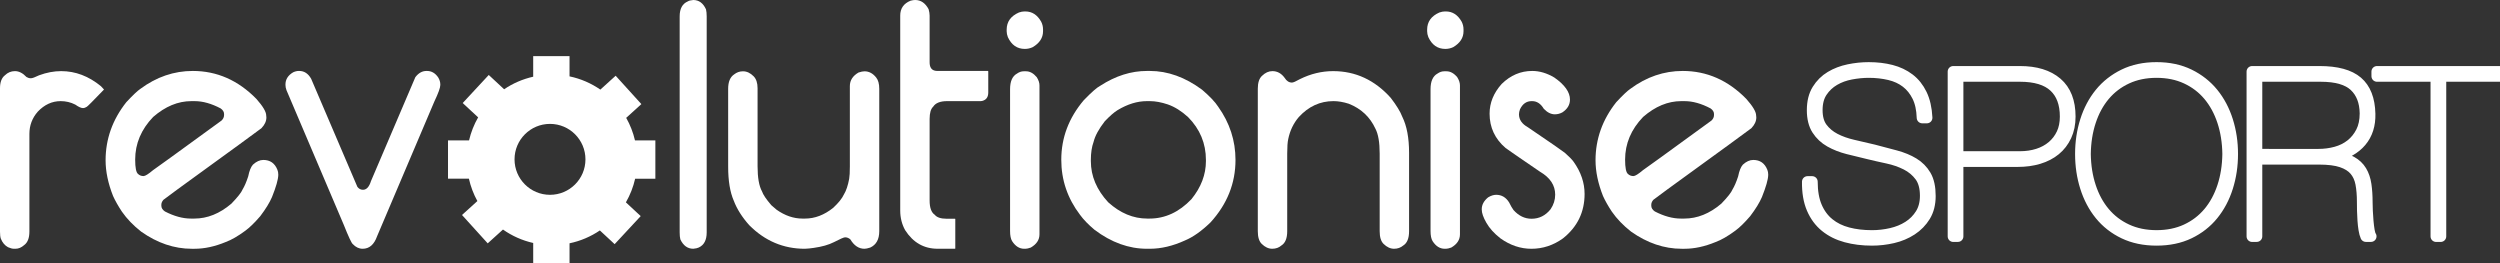
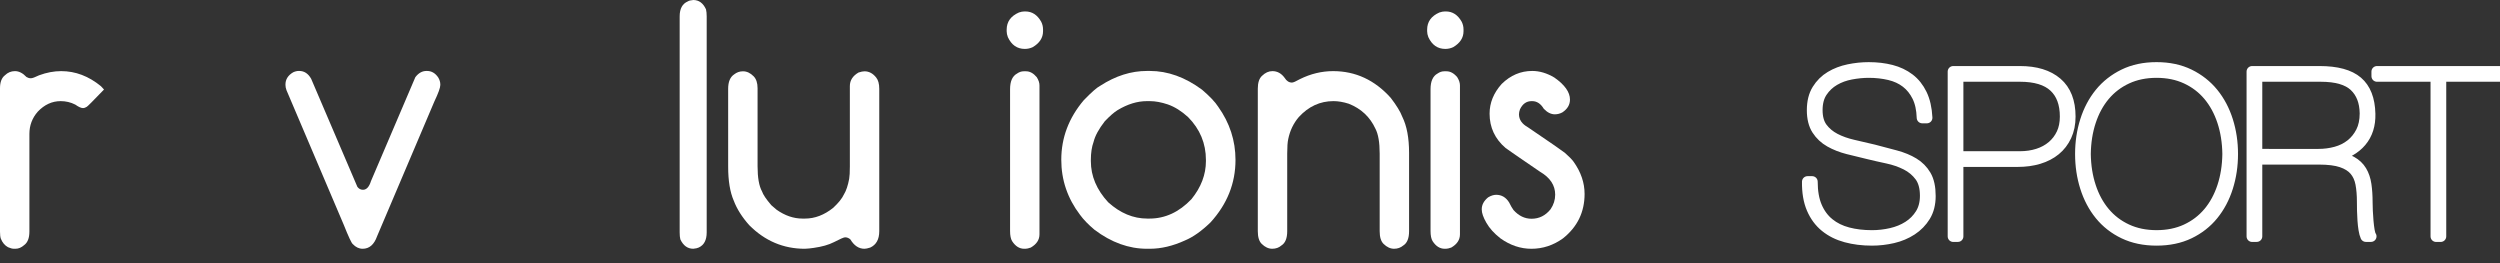
<svg xmlns="http://www.w3.org/2000/svg" version="1.1" id="Layer_1" x="0px" y="0px" width="563.243px" height="59.253px" viewBox="7.733 6.531 563.243 59.253" enable-background="new 7.733 6.531 563.243 59.253" xml:space="preserve">
  <rect x="7.733" y="6.531" width="563.243" height="59.253" fill="#333333" stroke="none" />
  <g>
    <path fill="#FFFFFF" d="M11.103,22.555c0.894,0,1.762,0.443,2.604,1.329c0.307,0.183,0.613,0.273,0.919,0.273h0.115   c0.28,0,0.88-0.221,1.799-0.664c1.685-0.625,3.344-0.938,4.978-0.938c3.217,0,6.204,1.133,8.96,3.4   c0.459,0.469,0.689,0.717,0.689,0.743c-2.502,2.606-3.804,3.908-3.906,3.908c-0.281,0.183-0.562,0.274-0.843,0.274   c-0.409,0-0.983-0.26-1.723-0.782c-1.021-0.521-2.119-0.782-3.293-0.782c-1.94,0-3.664,0.795-5.169,2.384   c-1.251,1.434-1.876,3.101-1.876,5.003v22.004c0,1.459-0.396,2.477-1.187,3.049c-0.613,0.547-1.264,0.82-1.953,0.82h-0.345   c-0.358,0-0.804-0.117-1.34-0.352c-0.715-0.393-1.251-1.029-1.608-1.916c-0.128-0.338-0.191-0.873-0.191-1.604V26.424   c0-1.381,0.37-2.358,1.11-2.931C9.482,22.868,10.235,22.555,11.103,22.555z" />
-     <path fill="#FFFFFF" d="M51.169,22.516c5.438,0,10.21,2.098,14.321,6.292c1.48,1.668,2.221,2.918,2.221,3.752   c0,0.183,0.013,0.325,0.038,0.43c0,0.834-0.37,1.642-1.11,2.423c-0.409,0.339-6.739,4.951-18.993,13.836   c0,0.026-1.034,0.795-3.102,2.306c-0.307,0.365-0.46,0.729-0.46,1.096v0.233c0,0.495,0.268,0.925,0.804,1.289   c2.068,1.069,4.021,1.603,5.859,1.603h0.766c2.936,0,5.718-1.118,8.348-3.359c1.43-1.482,2.272-2.555,2.527-3.204   c0.434-0.704,0.855-1.683,1.264-2.933c0.255-1.275,0.613-2.161,1.072-2.656c0.766-0.704,1.544-1.057,2.336-1.057   c1.532,0,2.591,0.742,3.178,2.229c0.127,0.312,0.191,0.665,0.191,1.057v0.116c-0.026,1.019-0.498,2.673-1.417,4.966   c-0.536,1.25-1.417,2.684-2.642,4.299c-1.277,1.483-2.4,2.578-3.37,3.283c-1.66,1.225-3.127,2.069-4.403,2.539   c-2.451,1.018-4.8,1.523-7.046,1.523h-0.613c-3.957,0-7.761-1.29-11.411-3.869c-1.761-1.381-3.204-2.879-4.327-4.495   c-0.842-1.274-1.506-2.446-1.991-3.519c-1.124-2.84-1.685-5.522-1.685-8.051c0-4.793,1.557-9.158,4.671-13.094   c1.455-1.563,2.514-2.566,3.178-3.009C43,23.858,46.931,22.516,51.169,22.516z M38.188,42.486c0,1.824,0.217,2.906,0.651,3.244   c0.331,0.312,0.74,0.47,1.225,0.47c0.383,0,1.097-0.442,2.145-1.329c0.127-0.053,5.271-3.777,15.432-11.178   c0.383-0.364,0.574-0.781,0.574-1.25v-0.234c0-0.469-0.255-0.885-0.766-1.25c-2.068-1.095-4.021-1.642-5.859-1.642h-0.766   c-2.987,0-5.846,1.186-8.578,3.557C39.541,35.688,38.188,38.893,38.188,42.486z" />
    <path fill="#FFFFFF" d="M75.038,22.516h0.115c1.123,0,2.016,0.586,2.68,1.759c6.688,15.661,10.16,23.776,10.416,24.349   c0.332,0.442,0.753,0.665,1.264,0.665c0.791,0,1.391-0.65,1.8-1.954l9.994-23.411c0.714-0.938,1.544-1.407,2.489-1.407h0.153   c1.021,0,1.863,0.496,2.527,1.485c0.307,0.521,0.459,1.042,0.459,1.563v0.117c0,0.6-0.447,1.837-1.34,3.713   c-0.077,0.209-4.379,10.332-12.905,30.367c-0.664,1.877-1.749,2.814-3.255,2.814c-0.817,0-1.557-0.352-2.221-1.057   c-0.281-0.207-0.958-1.653-2.03-4.338c-0.128-0.261-4.429-10.369-12.904-30.33c-0.153-0.417-0.229-0.807-0.229-1.172v-0.117   c0-1.146,0.574-2.058,1.723-2.736C74.208,22.62,74.629,22.516,75.038,22.516z" />
    <path fill="#FFFFFF" d="M163.924,6.531c1.276,0,2.233,0.704,2.872,2.11c0.102,0.443,0.153,0.964,0.153,1.563v48.698   c0,1.72-0.6,2.854-1.799,3.398c-0.256,0.133-0.665,0.223-1.226,0.273c-1.277,0-2.247-0.703-2.91-2.11   c-0.103-0.417-0.153-0.938-0.153-1.562V10.205c0-1.72,0.613-2.839,1.838-3.361C162.929,6.687,163.337,6.583,163.924,6.531z" />
    <path fill="#FFFFFF" d="M175.118,22.594c0.868,0,1.672,0.378,2.413,1.133c0.587,0.6,0.88,1.499,0.88,2.697v17.549   c0,2.578,0.332,4.469,0.996,5.666c0.255,0.756,0.958,1.799,2.106,3.127c0.766,0.678,1.161,1.018,1.187,1.018   c1.889,1.328,3.829,1.992,5.82,1.992h0.574c2.221,0,4.34-0.808,6.356-2.424c1.2-1.119,2.004-2.123,2.413-3.01   c0.51-0.833,0.906-2.006,1.187-3.518c0.102-0.572,0.153-1.523,0.153-2.854V25.916c0-1.276,0.651-2.292,1.953-3.048   c0.562-0.182,1.008-0.273,1.34-0.273c1.021,0,1.901,0.469,2.642,1.407c0.459,0.573,0.689,1.42,0.689,2.541V58.63   c0,1.824-0.677,3.05-2.03,3.675c-0.562,0.182-0.996,0.272-1.302,0.272c-1.277,0-2.336-0.703-3.178-2.11   c-0.358-0.312-0.753-0.469-1.187-0.469c-0.281,0-1.124,0.365-2.527,1.094c-1.174,0.6-2.694,1.03-4.557,1.29   c-0.689,0.104-1.354,0.17-1.991,0.195c-4.825,0-8.999-1.771-12.521-5.315c-1.608-1.798-2.771-3.635-3.485-5.511   c-0.842-1.928-1.264-4.481-1.264-7.66V26.542c0-1.563,0.446-2.645,1.34-3.244C173.713,22.829,174.377,22.594,175.118,22.594z" />
-     <path fill="#FFFFFF" d="M213.92,6.531c1.276,0,2.285,0.691,3.025,2.071c0.153,0.547,0.229,1.03,0.229,1.446v10.513   c0,0.991,0.332,1.603,0.996,1.837c0.23,0.078,0.472,0.117,0.728,0.117h11.411c0.051,0.026,0.077,0.065,0.077,0.118v4.729   c0,0.912-0.345,1.511-1.034,1.798c-0.23,0.104-0.447,0.156-0.651,0.156h-7.582c-1.558,0-2.604,0.417-3.14,1.25   c-0.536,0.496-0.804,1.42-0.804,2.775V51.71c0,1.616,0.383,2.685,1.149,3.205c0.485,0.601,1.378,0.897,2.681,0.897h1.876   c0.051,0,0.077,0.025,0.077,0.078v6.604c0,0.053-0.026,0.078-0.077,0.078h-3.906c-3.089,0-5.527-1.396-7.314-4.183   c-0.74-1.33-1.11-2.802-1.11-4.418V10.048c0-1.615,0.778-2.736,2.336-3.361C213.269,6.583,213.614,6.531,213.92,6.531z" />
    <path fill="#FFFFFF" d="M238.516,9.11h0.229c1.506,0,2.693,0.769,3.562,2.306c0.28,0.547,0.421,1.134,0.421,1.759v0.391   c0,1.485-0.779,2.684-2.336,3.596c-0.562,0.261-1.148,0.391-1.761,0.391c-1.736,0-3.013-0.885-3.829-2.658   c-0.179-0.469-0.268-0.912-0.268-1.329v-0.352c0-1.771,0.919-3.061,2.757-3.869C237.75,9.188,238.158,9.11,238.516,9.11z    M238.363,22.594h0.536c0.868,0,1.672,0.443,2.413,1.329c0.408,0.651,0.612,1.264,0.612,1.837v33.572   c0,1.227-0.651,2.215-1.953,2.971c-0.511,0.184-0.907,0.273-1.187,0.273h-0.307c-1.072,0-1.979-0.573-2.719-1.721   c-0.306-0.494-0.459-1.265-0.459-2.307V26.62c0-1.771,0.523-2.944,1.57-3.518C237.354,22.764,237.852,22.594,238.363,22.594z" />
    <path fill="#FFFFFF" d="M266.137,22.516h0.651c4.033,0,7.952,1.407,11.756,4.221c1.736,1.485,2.949,2.762,3.638,3.83   c2.604,3.648,3.905,7.647,3.905,12c0,5.265-1.875,9.953-5.628,14.069c-2.017,1.954-3.932,3.31-5.744,4.064   c-2.732,1.251-5.374,1.876-7.927,1.876h-0.651c-4.084,0-8.016-1.42-11.794-4.26c-1.404-1.174-2.502-2.309-3.293-3.4   c-2.809-3.699-4.212-7.83-4.212-12.391c0-4.949,1.685-9.418,5.055-13.404c1.736-1.798,2.987-2.892,3.752-3.283   C259.065,23.624,262.562,22.516,266.137,22.516z M253.5,42.564v0.272c0,3.361,1.302,6.449,3.906,9.265   c2.706,2.448,5.642,3.674,8.807,3.674h0.498c3.523,0,6.676-1.459,9.458-4.377c2.169-2.686,3.255-5.537,3.255-8.562v-0.272   c0-3.727-1.34-6.942-4.021-9.652c-1.48-1.354-3-2.306-4.557-2.853c-1.481-0.495-2.821-0.743-4.021-0.743h-0.728   c-2.145,0-4.34,0.678-6.586,2.032c-0.766,0.469-1.723,1.302-2.872,2.501c-1.353,1.746-2.196,3.295-2.527,4.65   C253.705,39.621,253.5,40.977,253.5,42.564z" />
    <path fill="#FFFFFF" d="M294.408,22.555c1.098,0,2.018,0.508,2.758,1.524c0.435,0.704,0.982,1.055,1.646,1.055   c0.279,0,0.879-0.26,1.799-0.782c2.426-1.198,4.914-1.797,7.469-1.797c5.055,0,9.381,2.006,12.979,6.019   c1.303,1.694,2.17,3.114,2.604,4.26c1.021,2.059,1.53,4.768,1.53,8.129v17.666c0,1.59-0.435,2.657-1.301,3.205   c-0.589,0.495-1.277,0.742-2.067,0.742c-0.843,0-1.636-0.364-2.375-1.096c-0.587-0.571-0.88-1.522-0.88-2.854v-17.51   c0-2.501-0.319-4.364-0.959-5.588c-1.226-2.658-3.229-4.534-6.012-5.628c-1.226-0.391-2.373-0.586-3.445-0.586   c-3.014,0-5.616,1.199-7.812,3.596c-1.199,1.407-1.99,3.062-2.375,4.963c-0.152,0.678-0.229,1.759-0.229,3.244v17.51   c0,1.59-0.434,2.657-1.303,3.205c-0.562,0.495-1.25,0.742-2.066,0.742c-0.844,0-1.635-0.364-2.373-1.097   c-0.589-0.57-0.883-1.521-0.883-2.853V26.502c0-1.354,0.32-2.319,0.957-2.892C292.787,22.907,293.566,22.555,294.408,22.555z" />
    <path fill="#FFFFFF" d="M333.25,9.11h0.229c1.506,0,2.691,0.769,3.562,2.306c0.279,0.547,0.42,1.134,0.42,1.759v0.391   c0,1.485-0.778,2.684-2.336,3.596c-0.562,0.261-1.147,0.391-1.762,0.391c-1.734,0-3.012-0.885-3.828-2.658   c-0.18-0.469-0.27-0.912-0.27-1.329v-0.352c0-1.771,0.92-3.061,2.758-3.869C332.482,9.188,332.891,9.11,333.25,9.11z    M333.096,22.594h0.536c0.867,0,1.673,0.443,2.412,1.329c0.408,0.651,0.613,1.264,0.613,1.837v33.572   c0,1.227-0.652,2.215-1.953,2.971c-0.512,0.184-0.906,0.273-1.188,0.273h-0.306c-1.071,0-1.979-0.573-2.719-1.721   c-0.309-0.494-0.461-1.265-0.461-2.307V26.62c0-1.771,0.523-2.944,1.57-3.518C332.087,22.764,332.585,22.594,333.096,22.594z" />
    <path fill="#FFFFFF" d="M352.943,22.516c1.658,0,3.316,0.496,4.979,1.485c2.349,1.642,3.521,3.296,3.521,4.963   c0,1.173-0.572,2.137-1.723,2.893c-0.537,0.288-1.1,0.43-1.686,0.43c-0.869,0-1.699-0.417-2.49-1.25   c-0.688-1.146-1.558-1.72-2.604-1.72h-0.152c-1.147,0-2.018,0.612-2.604,1.837c-0.154,0.417-0.23,0.795-0.23,1.133   c0,1.199,0.678,2.176,2.029,2.931c4.953,3.361,7.723,5.276,8.311,5.745c0.918,0.809,1.568,1.473,1.953,1.993   c1.658,2.319,2.488,4.743,2.488,7.271c0,4.09-1.621,7.426-4.863,10.006c-2.17,1.562-4.543,2.346-7.121,2.346   c-2.451,0-4.774-0.781-6.971-2.346c-1.43-1.121-2.488-2.293-3.178-3.519c-0.689-1.198-1.035-2.188-1.035-2.971v-0.078   c0-0.99,0.475-1.876,1.418-2.657c0.639-0.391,1.25-0.587,1.838-0.587c1.227,0,2.195,0.574,2.91,1.72   c0.355,0.73,0.688,1.305,0.996,1.721c1.174,1.305,2.525,1.953,4.059,1.953c1.711,0,3.141-0.715,4.289-2.147   c0.688-1.017,1.033-2.108,1.033-3.283c0-2.108-1.137-3.829-3.406-5.157c-4.775-3.258-7.365-5.041-7.773-5.354   c-2.399-2.06-3.6-4.638-3.6-7.739c0-2.423,0.904-4.651,2.719-6.683C348.042,23.493,350.339,22.516,352.943,22.516z" />
-     <path fill="#FFFFFF" d="M386.846,22.516c5.438,0,10.21,2.098,14.319,6.292c1.48,1.668,2.221,2.918,2.221,3.752   c0,0.183,0.016,0.325,0.039,0.43c0,0.834-0.371,1.642-1.109,2.423c-0.408,0.339-6.738,4.951-18.992,13.836   c0,0.026-1.033,0.795-3.103,2.306c-0.308,0.365-0.459,0.729-0.459,1.096v0.233c0,0.495,0.268,0.925,0.803,1.289   c2.067,1.069,4.021,1.603,5.858,1.603h0.767c2.937,0,5.72-1.118,8.349-3.359c1.43-1.482,2.271-2.555,2.527-3.204   c0.434-0.704,0.854-1.683,1.264-2.933c0.256-1.275,0.613-2.161,1.072-2.656c0.766-0.704,1.545-1.057,2.336-1.057   c1.529,0,2.59,0.742,3.178,2.229c0.127,0.312,0.191,0.665,0.191,1.057v0.116c-0.025,1.019-0.498,2.673-1.416,4.966   c-0.537,1.25-1.418,2.684-2.645,4.299c-1.277,1.483-2.398,2.578-3.369,3.283c-1.66,1.225-3.127,2.069-4.403,2.539   c-2.45,1.018-4.799,1.523-7.045,1.523h-0.612c-3.957,0-7.761-1.29-11.41-3.869c-1.763-1.381-3.205-2.879-4.328-4.495   c-0.842-1.274-1.506-2.446-1.99-3.519c-1.123-2.84-1.686-5.522-1.686-8.051c0-4.793,1.557-9.158,4.672-13.094   c1.455-1.563,2.516-2.566,3.178-3.009C378.675,23.858,382.605,22.516,386.846,22.516z M373.863,42.486   c0,1.824,0.217,2.906,0.65,3.244c0.332,0.312,0.74,0.47,1.227,0.47c0.383,0,1.098-0.442,2.145-1.329   c0.128-0.053,5.271-3.777,15.433-11.178c0.384-0.364,0.574-0.781,0.574-1.25v-0.234c0-0.469-0.257-0.885-0.767-1.25   c-2.067-1.095-4.021-1.642-5.858-1.642H386.5c-2.985,0-5.848,1.186-8.576,3.557C375.216,35.688,373.863,38.893,373.863,42.486z" />
  </g>
  <g>
    <g>
      <path fill="#FFFFFF" stroke="#FFFFFF" stroke-width="2.5" stroke-linecap="round" stroke-linejoin="round" stroke-miterlimit="10" d="    M439.757,28.251c-0.643-1.3-1.492-2.357-2.549-3.172c-1.057-0.814-2.314-1.395-3.77-1.742c-1.455-0.346-3.018-0.52-4.682-0.52    c-1.283,0-2.619,0.13-4.004,0.39c-1.387,0.26-2.645,0.72-3.77,1.378c-1.127,0.659-2.057,1.534-2.783,2.626    c-0.729,1.092-1.092,2.47-1.092,4.134c0,1.664,0.373,2.999,1.115,4.004c0.746,1.006,1.719,1.819,2.912,2.443    c1.197,0.624,2.559,1.109,4.082,1.456c1.525,0.347,3.086,0.711,4.684,1.092c1.73,0.451,3.371,0.884,4.914,1.3    c1.541,0.416,2.885,0.971,4.027,1.664c1.146,0.694,2.057,1.612,2.73,2.756c0.676,1.146,1.014,2.688,1.014,4.629    c0,1.77-0.383,3.275-1.145,4.523c-0.766,1.248-1.77,2.28-3.018,3.094c-1.248,0.815-2.65,1.404-4.213,1.771    c-1.559,0.362-3.137,0.546-4.729,0.546c-2.115,0-4.066-0.243-5.854-0.729c-1.785-0.483-3.328-1.256-4.627-2.312    c-1.301-1.057-2.307-2.418-3.016-4.082c-0.711-1.664-1.051-3.674-1.018-6.032h1.041c0,2.22,0.328,4.101,0.988,5.644    c0.658,1.543,1.586,2.801,2.781,3.771c1.195,0.972,2.617,1.673,4.264,2.104c1.648,0.435,3.459,0.649,5.438,0.649    c1.455,0,2.9-0.163,4.342-0.493c1.438-0.33,2.729-0.856,3.873-1.586c1.145-0.729,2.07-1.664,2.783-2.809    c0.709-1.145,1.062-2.514,1.062-4.107c0-1.871-0.408-3.354-1.221-4.445c-0.816-1.092-1.855-1.959-3.121-2.602    c-1.266-0.641-2.67-1.126-4.211-1.455c-1.543-0.328-3.025-0.668-4.447-1.015c-1.49-0.347-2.979-0.71-4.471-1.093    c-1.492-0.381-2.834-0.909-4.031-1.586c-1.195-0.676-2.158-1.576-2.885-2.703c-0.73-1.126-1.092-2.592-1.092-4.394    c0-1.837,0.381-3.371,1.143-4.602c0.764-1.23,1.75-2.21,2.965-2.938c1.213-0.728,2.574-1.248,4.082-1.56s3.006-0.468,4.498-0.468    c1.836,0,3.527,0.2,5.07,0.598c1.541,0.399,2.893,1.04,4.055,1.924c1.162,0.884,2.088,2.046,2.783,3.484    c0.693,1.439,1.092,3.198,1.195,5.278h-1.039C440.753,31.155,440.398,29.551,439.757,28.251z" />
      <path fill="#FFFFFF" stroke="#FFFFFF" stroke-width="2.5" stroke-linecap="round" stroke-linejoin="round" stroke-miterlimit="10" d="    M447.791,59.789V22.661h15.027c3.568,0,6.344,0.85,8.318,2.548c1.979,1.699,2.965,4.23,2.965,7.592    c0,1.631-0.295,3.077-0.885,4.342c-0.59,1.268-1.402,2.323-2.441,3.172c-1.041,0.852-2.281,1.492-3.721,1.926    c-1.438,0.434-3.023,0.648-4.758,0.648H448.83v16.899L447.791,59.789L447.791,59.789z M462.818,41.85    c1.457,0,2.809-0.199,4.057-0.599c1.248-0.397,2.33-0.987,3.25-1.769c0.918-0.779,1.639-1.726,2.158-2.834    s0.777-2.393,0.777-3.849c0-2.946-0.84-5.2-2.52-6.76s-4.256-2.34-7.723-2.34H448.83V41.85H462.818z" />
      <path fill="#FFFFFF" stroke="#FFFFFF" stroke-width="2.5" stroke-linecap="round" stroke-linejoin="round" stroke-miterlimit="10" d="    M476.494,41.225c0-2.634,0.373-5.129,1.119-7.486c0.744-2.357,1.836-4.42,3.273-6.188c1.438-1.768,3.227-3.172,5.355-4.212    c2.131-1.04,4.584-1.56,7.357-1.56c2.771,0,5.227,0.52,7.357,1.56c2.129,1.04,3.916,2.444,5.354,4.212    c1.439,1.768,2.531,3.831,3.275,6.188c0.746,2.357,1.119,4.854,1.119,7.486c0,2.635-0.373,5.131-1.119,7.488    c-0.744,2.357-1.838,4.42-3.275,6.188c-1.438,1.77-3.225,3.164-5.354,4.188c-2.131,1.023-4.586,1.534-7.357,1.534    c-2.773,0-5.227-0.513-7.357-1.534c-2.129-1.021-3.918-2.418-5.355-4.188c-1.438-1.769-2.529-3.83-3.273-6.188    C476.867,46.355,476.494,43.859,476.494,41.225z M477.535,41.225c0.033,2.67,0.424,5.131,1.17,7.385    c0.744,2.256,1.801,4.195,3.172,5.824c1.369,1.629,3.041,2.903,5.02,3.821c1.977,0.919,4.213,1.378,6.707,1.378    s4.73-0.459,6.709-1.378c1.977-0.918,3.646-2.192,5.018-3.821c1.369-1.629,2.426-3.568,3.172-5.824    c0.746-2.254,1.135-4.715,1.17-7.385c-0.035-2.668-0.424-5.129-1.17-7.384c-0.746-2.253-1.803-4.194-3.172-5.824    c-1.369-1.629-3.041-2.903-5.018-3.822c-1.979-0.918-4.215-1.378-6.709-1.378s-4.73,0.46-6.707,1.378    c-1.979,0.919-3.648,2.193-5.02,3.822c-1.371,1.63-2.428,3.571-3.172,5.824C477.958,36.096,477.568,38.557,477.535,41.225z" />
      <path fill="#FFFFFF" stroke="#FFFFFF" stroke-width="2.5" stroke-linecap="round" stroke-linejoin="round" stroke-miterlimit="10" d="    M515.128,59.789V22.661h15.188c3.881,0,6.725,0.772,8.525,2.314c1.803,1.543,2.738,3.944,2.811,7.202    c0.066,2.496-0.592,4.568-1.979,6.214c-1.387,1.647-3.381,2.767-5.979,3.354v0.104c1.559,0.207,2.822,0.58,3.795,1.115    c0.971,0.538,1.717,1.24,2.234,2.105c0.521,0.865,0.867,1.891,1.041,3.066c0.174,1.18,0.262,2.516,0.262,4.006    c0,0.521,0.016,1.17,0.051,1.948c0.035,0.78,0.086,1.552,0.156,2.313c0.068,0.764,0.154,1.457,0.26,2.08    c0.104,0.625,0.242,1.059,0.416,1.301h-1.145c-0.174-0.381-0.311-0.893-0.416-1.534c-0.104-0.642-0.184-1.326-0.232-2.054    c-0.053-0.729-0.088-1.465-0.105-2.211c-0.018-0.744-0.023-1.411-0.023-2.002c0-1.524-0.113-2.885-0.338-4.082    c-0.229-1.195-0.688-2.2-1.379-3.017c-0.693-0.812-1.684-1.438-2.965-1.87c-1.281-0.436-3-0.65-5.146-0.65h-13.99v17.42h-1.041    V59.789L515.128,59.789z M530.054,41.329c1.387,0,2.711-0.173,3.979-0.521c1.266-0.348,2.383-0.9,3.354-1.664    c0.973-0.764,1.75-1.726,2.342-2.887c0.59-1.16,0.885-2.556,0.885-4.186c-0.035-2.634-0.832-4.688-2.395-6.162    c-1.561-1.473-4.105-2.21-7.645-2.21h-14.404v17.628L530.054,41.329L530.054,41.329z" />
      <path fill="#FFFFFF" stroke="#FFFFFF" stroke-width="2.5" stroke-linecap="round" stroke-linejoin="round" stroke-miterlimit="10" d="    M543.261,22.661h27.715v1.04h-13.361v36.088h-1.039V23.701h-13.312L543.261,22.661L543.261,22.661z" />
    </g>
  </g>
-   <path fill="#FFFFFF" d="M155.385,46.792v-8.628h-4.591c-0.421-1.805-1.091-3.512-1.981-5.082l3.417-3.096l-5.792-6.392l-3.447,3.124  c-2.061-1.421-4.409-2.453-6.945-2.982v-4.564h-8.186v4.64c-2.378,0.537-4.594,1.502-6.546,2.83l-3.467-3.22l-5.87,6.321  l3.478,3.231c-0.922,1.6-1.616,3.342-2.048,5.19h-4.741v8.628h4.708c0.404,1.784,1.047,3.479,1.909,5.036l-3.464,3.139l5.793,6.392  l3.439-3.112c2.019,1.423,4.321,2.465,6.81,3.026v4.511h8.186v-4.437c2.489-0.52,4.801-1.52,6.833-2.898l3.328,3.092l5.871-6.32  l-3.336-3.1c0.945-1.643,1.656-3.43,2.085-5.326h4.557V46.792z M131.646,50.422c-4.412,0-7.989-3.576-7.989-7.988  s3.578-7.99,7.989-7.99s7.988,3.578,7.988,7.99S136.057,50.422,131.646,50.422z" />
</svg>